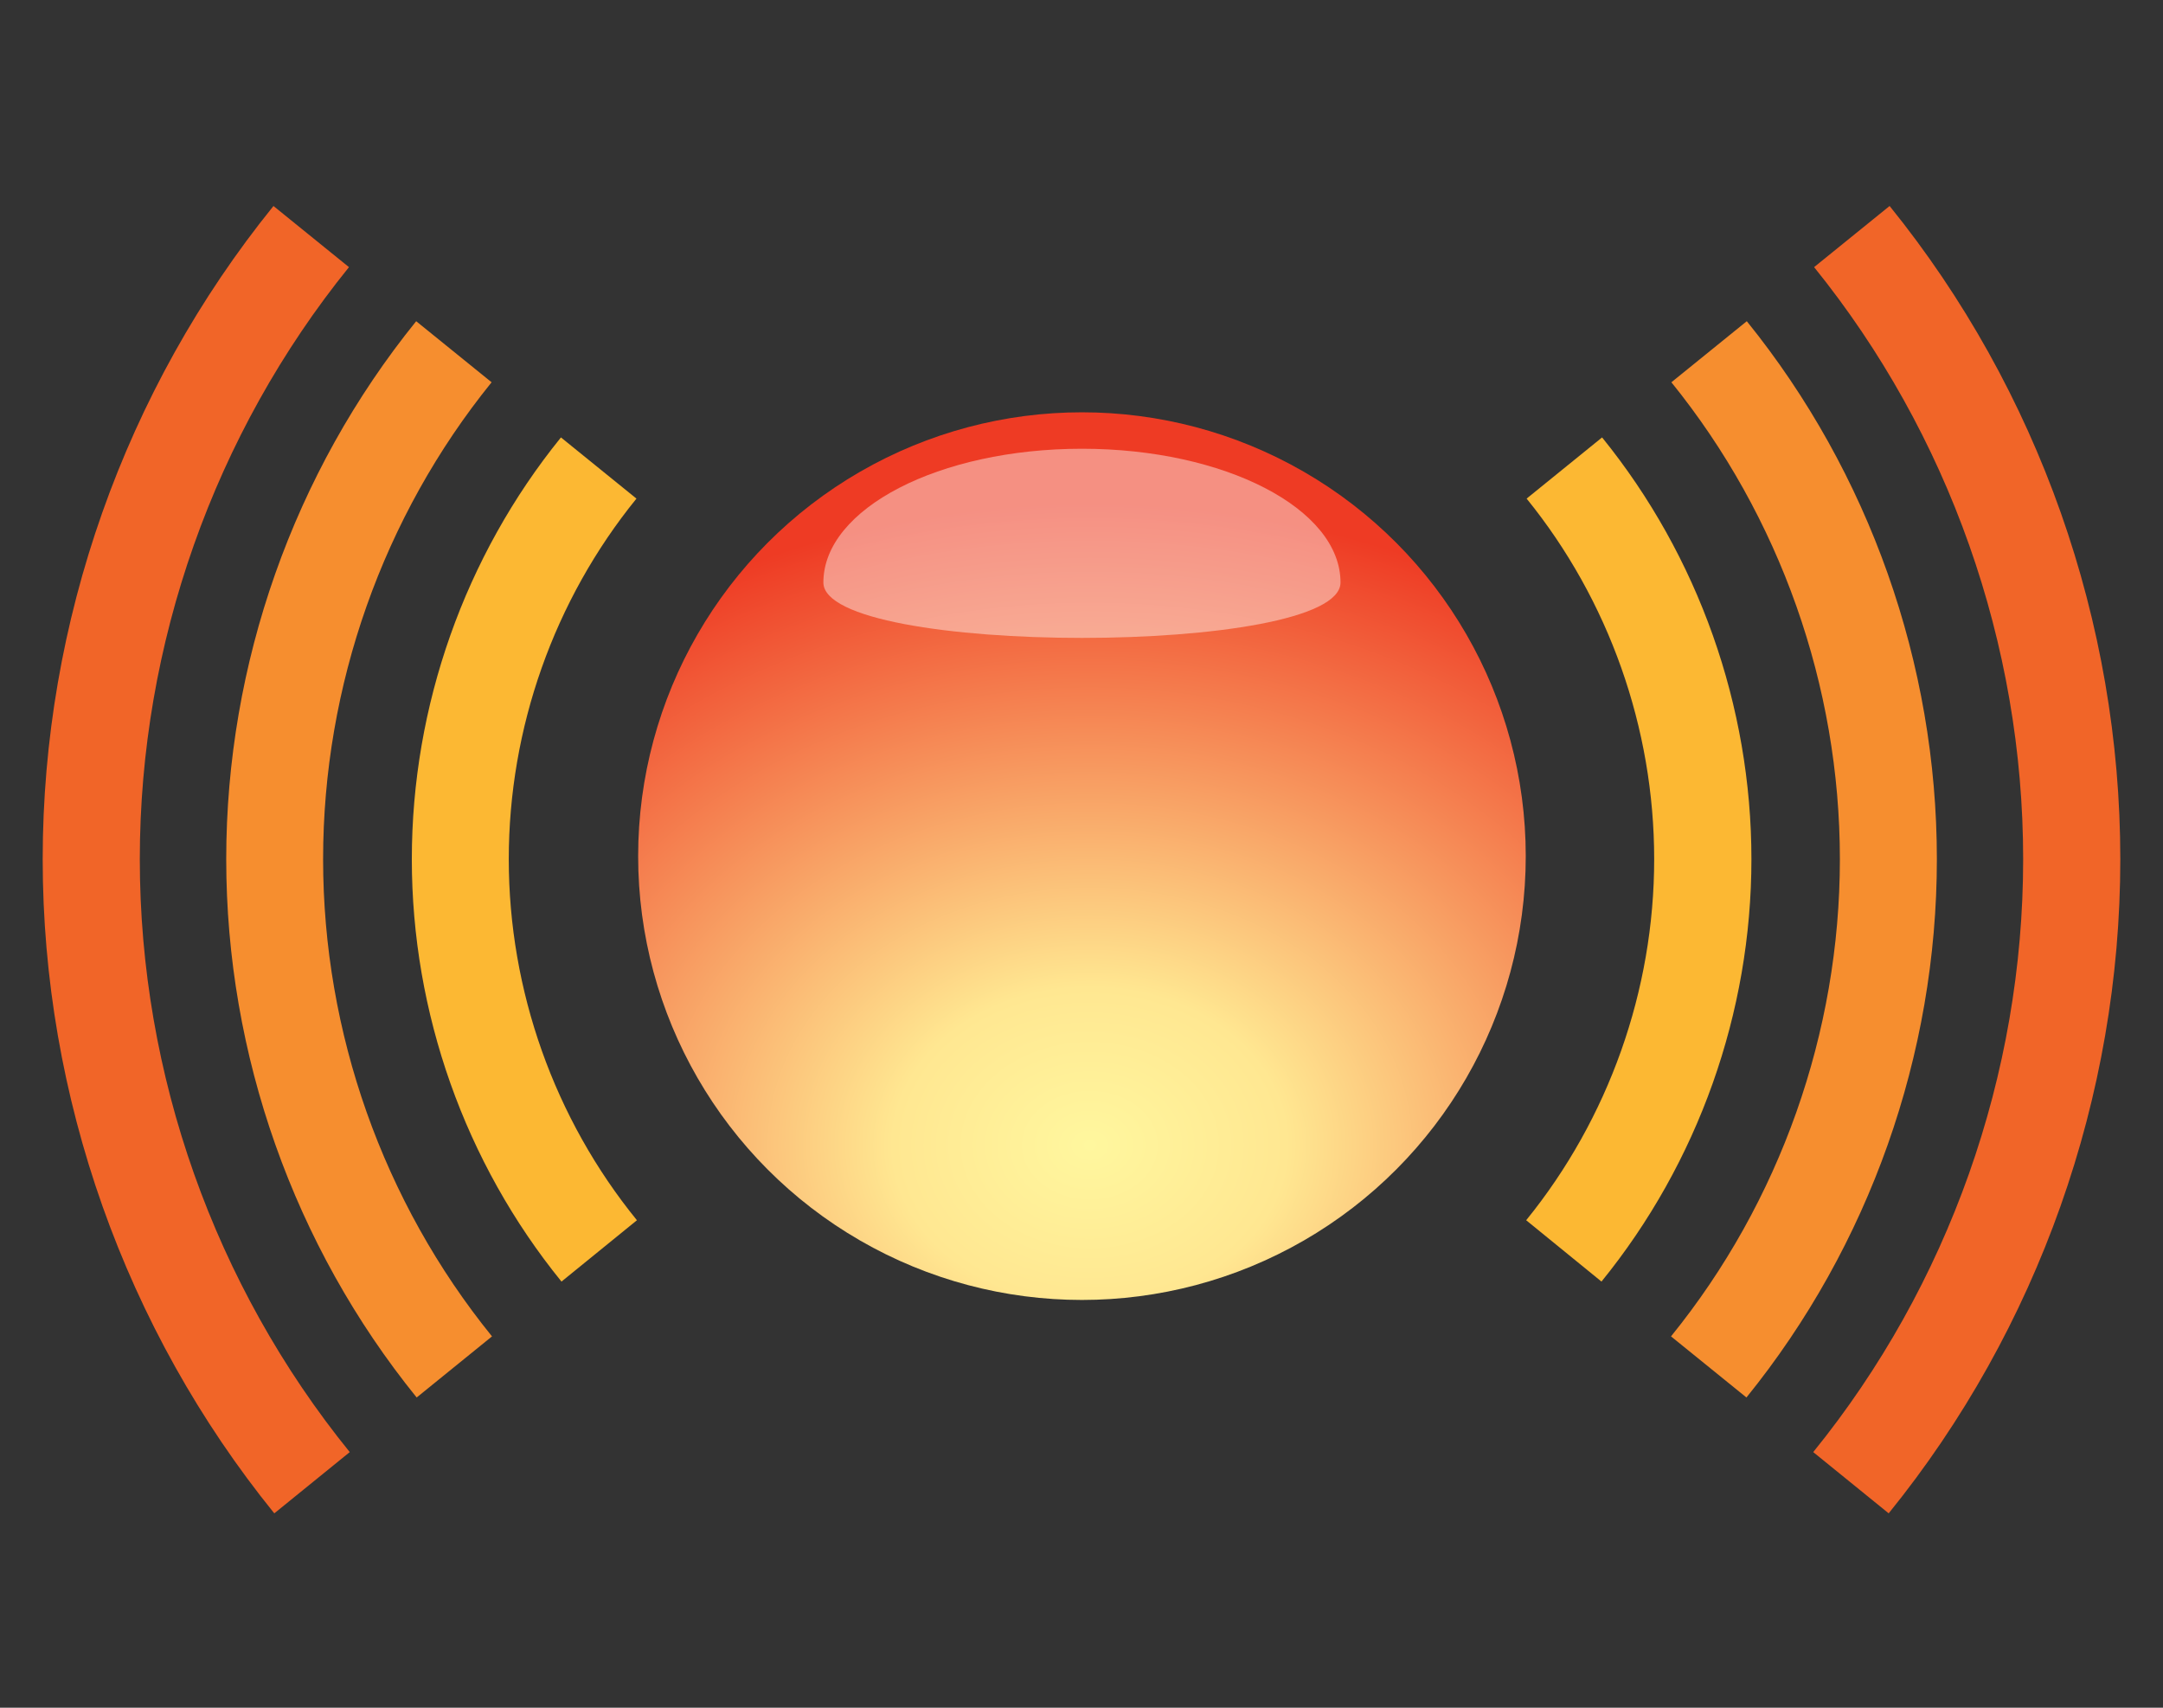
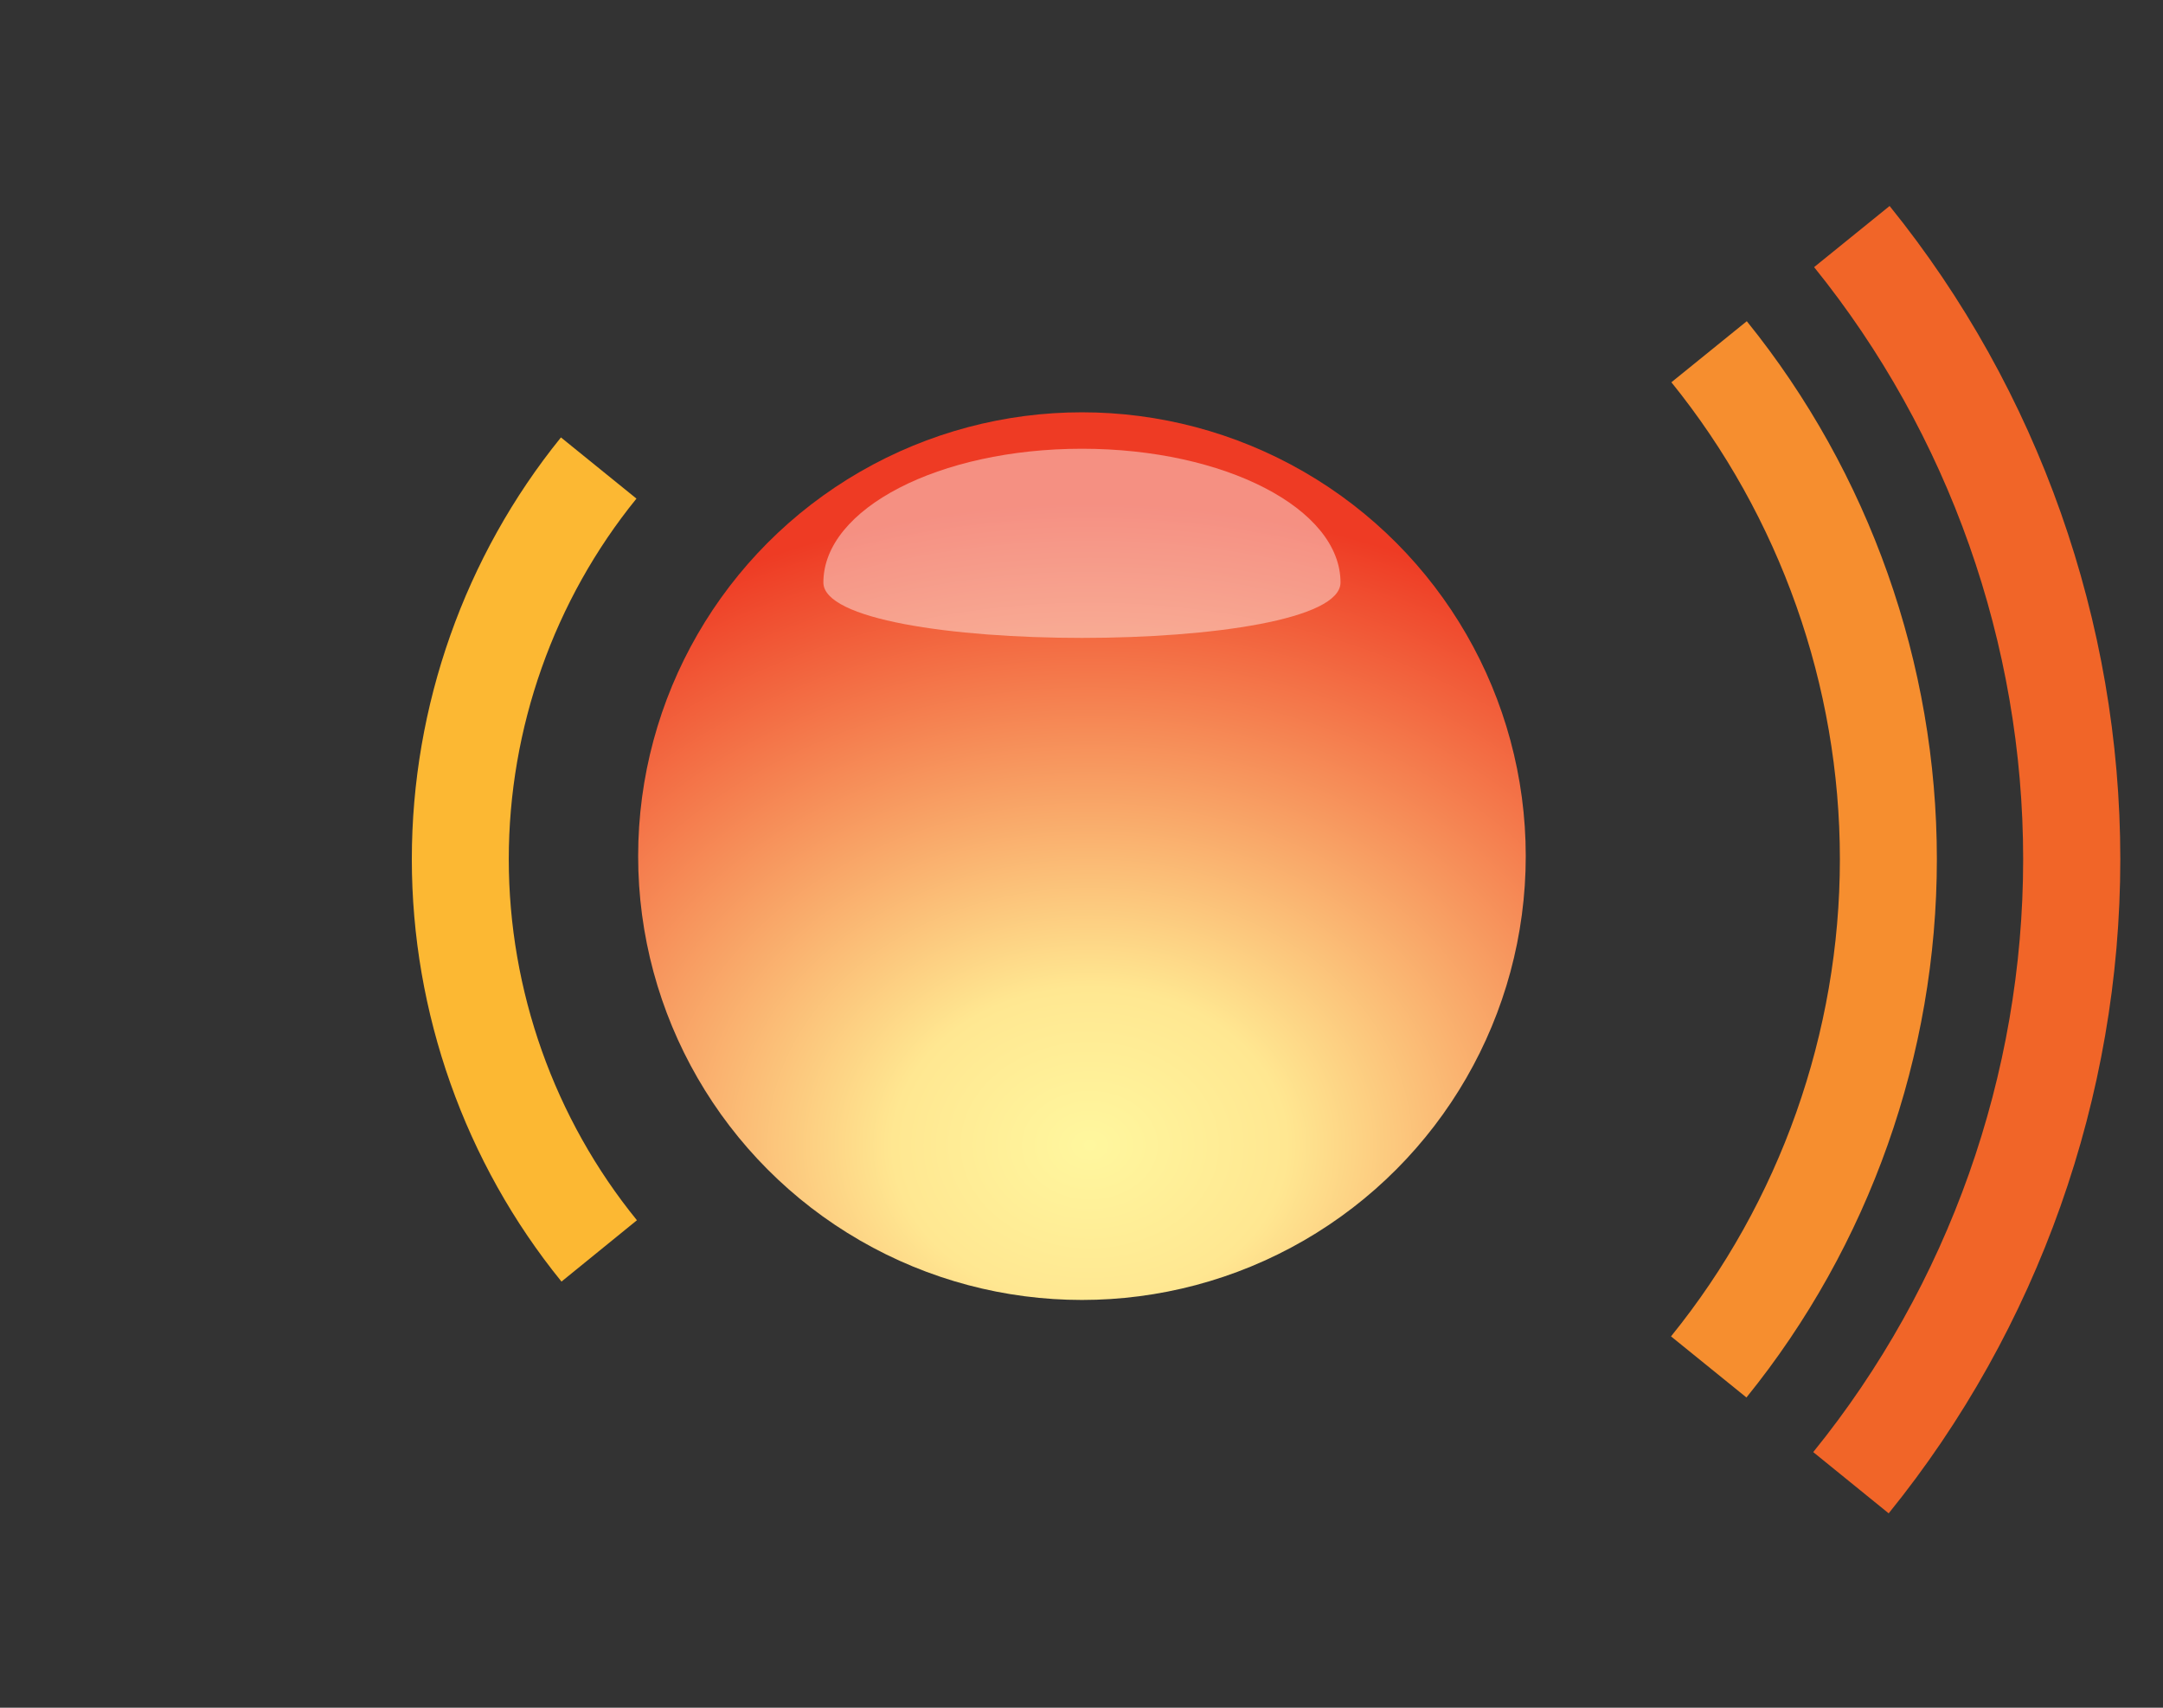
<svg xmlns="http://www.w3.org/2000/svg" viewBox="60 50 380 300">
  <rect x="60" y="50" width="380" height="300" fill="#333333" stroke="none" />
  <path id="XMLID_26_" style="fill:#FCB833;" d="M132.35,200.937c0,26.965,9.316,53.3,26.293,74.201l13.253-10.775 c-14.519-17.849-22.514-40.375-22.514-63.426c0-23.025,7.951-45.515,22.431-63.346l-13.266-10.747 C141.647,147.715,132.35,174.01,132.35,200.937z" />
-   <path id="XMLID_25_" style="fill:#F68E2F;" d="M99.743,200.937c0,34.337,11.88,67.918,33.457,94.563l13.235-10.733 c-19.138-23.618-29.672-53.38-29.672-83.829c0-30.445,10.516-60.202,29.602-83.781l-13.25-10.728 C111.583,133.041,99.743,166.613,99.743,200.937z" />
-   <path id="XMLID_24_" style="fill:#F16528;" d="M67.5,200.937c0,41.732,14.467,82.539,40.688,114.916l13.256-10.759 c-23.769-29.325-36.883-66.332-36.883-104.157c0-37.777,13.062-74.709,36.746-104.008l-13.263-10.741 C81.896,118.508,67.5,159.267,67.5,200.937z" />
-   <path id="XMLID_23_" style="fill:#FCB833;" d="M328.2,137.59c14.459,17.832,22.41,40.321,22.41,63.346 c0,23.05-8,45.577-22.487,63.426l13.229,10.775c16.981-20.901,26.342-47.236,26.342-74.201c0-26.926-9.323-53.222-26.236-74.093 L328.2,137.59z" />
  <path id="XMLID_22_" style="fill:#F68E2F;" d="M353.632,117.155c19.077,23.58,29.602,53.336,29.602,83.781 c0,30.449-10.534,60.211-29.666,83.829l13.25,10.733c21.575-26.645,33.455-60.225,33.455-94.563 c0-34.324-11.88-67.896-33.393-94.509L353.632,117.155z" />
  <path id="XMLID_21_" style="fill:#F16528;" d="M378.704,96.928c23.678,29.299,36.729,66.231,36.729,104.008 c0,37.826-13.102,74.832-36.882,104.157l13.256,10.759c26.232-32.377,40.693-73.184,40.693-114.916 c0-41.67-14.39-82.428-40.531-114.75L378.704,96.928z" />
  <path id="XMLID_3_" style="fill:none;" d="M169.484,200.937c0,44.409,36.114,80.549,80.527,80.549 c44.412,0,80.507-36.14,80.507-80.549c0-44.414-36.096-80.535-80.507-80.535C205.598,120.401,169.484,156.522,169.484,200.937z M186.521,200.937c0-34.998,28.494-63.478,63.49-63.478c34.983,0,63.449,28.48,63.449,63.478c0,35.002-28.466,63.474-63.449,63.474 C215.015,264.41,186.521,235.939,186.521,200.937z" />
  <g id="XMLID_34_">
    <radialGradient id="XMLID_2_" cx="251.463" cy="2316.004" r="141.268" gradientTransform="matrix(1 0 0 0.799 0 -1599.318)" gradientUnits="userSpaceOnUse">
      <stop offset="0" style="stop-color:#FFF79E" />
      <stop offset="0.245" style="stop-color:#FFE791" />
      <stop offset="1" style="stop-color:#EE3B24" />
    </radialGradient>
    <circle id="XMLID_35_" style="fill:url(#XMLID_2_);" cx="250.079" cy="200.398" r="77.968" />
    <defs>
      <filter id="OpacityMaskFilter" filterUnits="userSpaceOnUse" x="204.654" y="128.832" width="90.85" height="33.229">
        <feFlood style="flood-color:white;flood-opacity:1" result="back" />
        <feBlend in="SourceGraphic" in2="back" mode="normal" />
      </filter>
    </defs>
    <mask maskUnits="userSpaceOnUse" x="204.654" y="128.832" width="90.85" height="33.229" id="XMLID_4x_">
      <g id="XMLID_37_" style="filter:url(#OpacityMaskFilter);">
        <defs>
          <filter id="OpacityMaskFilter_1_" filterUnits="userSpaceOnUse" x="204.654" y="128.832" width="90.85" height="33.229">
            <feFlood style="flood-color:white;flood-opacity:1" result="back" />
            <feBlend in="SourceGraphic" in2="back" mode="normal" />
          </filter>
        </defs>
        <mask maskUnits="userSpaceOnUse" x="204.654" y="128.832" width="90.85" height="33.229" id="XMLID_4_">
          <g id="XMLID_39_" style="filter:url(#OpacityMaskFilter_1_);" />
        </mask>
        <linearGradient id="XMLID_5_" gradientUnits="userSpaceOnUse" x1="250.079" y1="162.062" x2="250.079" y2="128.832">
          <stop offset="0" style="stop-color:#000000" />
          <stop offset="0.091" style="stop-color:#060606" />
          <stop offset="0.217" style="stop-color:#181818" />
          <stop offset="0.364" style="stop-color:#363636" />
          <stop offset="0.526" style="stop-color:#5F5F5F" />
          <stop offset="0.701" style="stop-color:#939393" />
          <stop offset="0.883" style="stop-color:#D3D3D3" />
          <stop offset="1" style="stop-color:#FFFFFF" />
        </linearGradient>
-         <path id="XMLID_38_" style="mask:url(#XMLID_4_);fill:url(#XMLID_5_);" d="M295.504,152.329c0,12.977-90.85,12.977-90.85,0 s20.337-23.497,45.425-23.497S295.504,139.352,295.504,152.329z" />
      </g>
    </mask>
    <linearGradient id="XMLID_6_" gradientUnits="userSpaceOnUse" x1="250.079" y1="162.062" x2="250.079" y2="128.832">
      <stop offset="0" style="stop-color:#FFFFFF" />
      <stop offset="1" style="stop-color:#FFFFFF" />
    </linearGradient>
    <path id="XMLID_36_" style="opacity:0.43;fill:url(#XMLID_6_);" d="M295.504,152.329c0,12.977-90.85,12.977-90.85,0 s20.337-23.497,45.425-23.497S295.504,139.352,295.504,152.329z" />
  </g>
</svg>